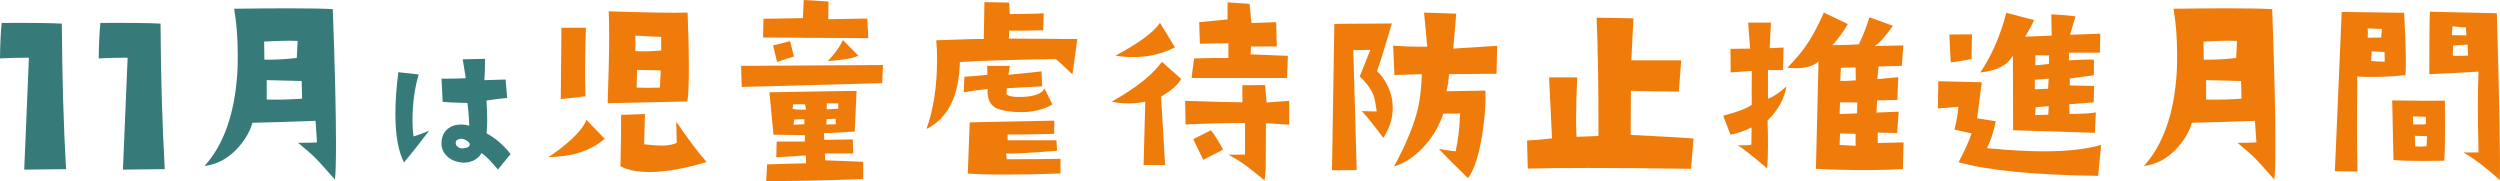
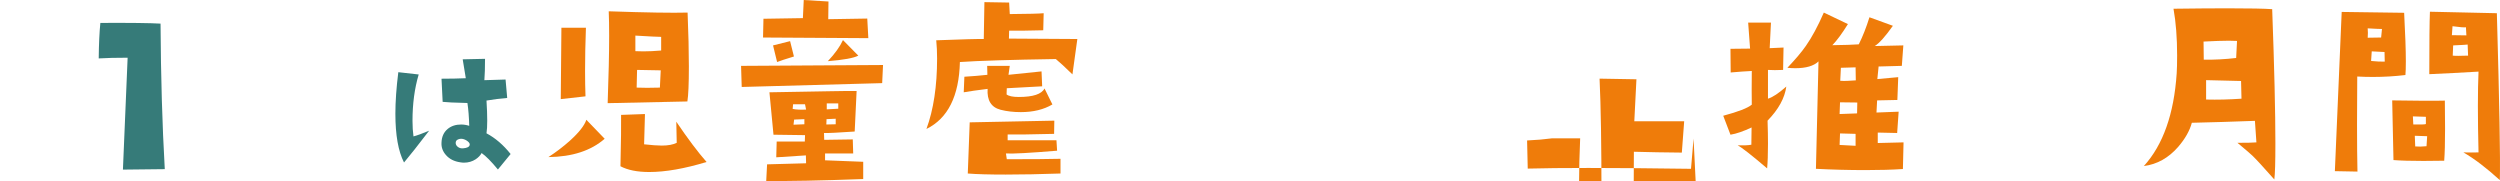
<svg xmlns="http://www.w3.org/2000/svg" id="_イヤー_2" width="770.181" height="55.77" viewBox="0 0 770.181 55.77">
  <g id="_イヤー_5">
    <g>
-       <path d="M20.351,52.109l-12.892,.144,1.449-34.474c-3.574,0-6.543,.072-8.908,.217C.047,13.604,.217,9.958,.507,7.062c9.126-.048,15.305,.024,18.541,.217,.096,16.368,.531,31.312,1.304,44.831Z" fill="#367b79" />
      <path d="M50.762,52.109l-12.892,.144,1.449-34.474c-3.574,0-6.543,.072-8.908,.217,.047-4.393,.217-8.039,.507-10.935,9.126-.048,15.305,.024,18.541,.217,.096,16.368,.531,31.312,1.304,44.831Z" fill="#367b79" />
-       <path d="M103.183,55.29c-3.327-3.765-5.56-6.194-6.698-7.289-.482-.481-2.036-1.815-4.662-4.005,2.889,0,4.837-.044,5.844-.132l-.46-6.632c-7.049,.263-13.527,.459-19.437,.591-.657,2.452-2.058,4.925-4.203,7.42-2.978,3.415-6.5,5.385-10.572,5.91,5.91-6.522,9.28-16.044,10.112-28.564,.087-1.313,.131-3.151,.131-5.516,0-5.428-.373-10.222-1.116-14.381,6.522-.087,12.06-.131,16.613-.131,6.829,0,11.425,.088,13.79,.263,.656,17.86,.985,31.65,.985,41.368,0,5.778-.11,9.478-.329,11.098Zm-11.491-42.682c-.569-.044-1.401-.066-2.495-.066-1.883,0-4.488,.089-7.814,.263l.065,5.582c3.326,.044,6.654-.132,9.981-.525l.263-5.253Zm1.379,17.795l-.131-5.45-10.769-.263v5.976c3.502,.088,7.135,0,10.9-.263Z" fill="#367b79" />
      <path d="M132.201,40.269c-3.382,4.419-5.959,7.683-7.733,9.791-1.775-3.447-2.662-8.452-2.662-15.014,0-3.749,.301-8.017,.904-12.805l6.277,.703c-1.272,4.285-1.908,9.038-1.908,14.261,0,1.774,.101,3.382,.301,4.82,1.138-.301,2.745-.887,4.821-1.757Zm25.107,7.181l-3.917,4.77c-2.042-2.477-3.716-4.167-5.021-5.071-.369,.703-.971,1.34-1.808,1.908-1.072,.703-2.277,1.055-3.616,1.055-.369,0-.737-.033-1.105-.101-1.908-.268-3.398-1.02-4.469-2.26-1.004-1.138-1.456-2.427-1.355-3.866,.066-1.774,.703-3.164,1.908-4.168,1.105-.904,2.477-1.355,4.118-1.355,.837,0,1.674,.134,2.511,.401-.067-2.678-.251-5.021-.552-7.03-4.017-.1-6.561-.217-7.633-.352l-.351-7.13c2.678,0,5.172-.051,7.481-.15l-.954-5.825,6.879-.15c0,2.679-.067,4.87-.201,6.578l6.528-.201,.502,5.674c-2.076,.168-4.201,.436-6.377,.804,.301,4.854,.301,8.219,0,10.093,2.711,1.44,5.189,3.565,7.432,6.378Zm-12.604-2.812c.067-.368-.151-.744-.653-1.13-.502-.384-1.038-.628-1.607-.728-.469-.067-.929,0-1.381,.2-.452,.201-.678,.553-.678,1.055,0,.47,.226,.879,.678,1.23,.452,.351,.996,.494,1.632,.427,1.238-.101,1.908-.452,2.009-1.055Z" fill="#367b79" />
      <path d="M186.284,42.748c-4.203,3.677-9.981,5.559-17.335,5.647,2.364-1.532,4.574-3.218,6.632-5.057,2.801-2.538,4.487-4.684,5.057-6.435l5.647,5.844Zm-5.778-34.211c-.176,4.771-.263,9.215-.263,13.329,0,2.759,.043,5.363,.131,7.814l-7.617,.854,.197-21.997h7.552Zm31.322-4.662c.263,6.435,.394,11.973,.394,16.612,0,5.298-.154,8.888-.459,10.77l-24.559,.525c.306-8.448,.459-15.388,.459-20.817,0-2.932-.044-5.427-.131-7.485,11.557,.395,19.655,.525,24.296,.395Zm5.844,46.03c-6.786,2.059-12.673,3.087-17.663,3.087-3.677,0-6.632-.592-8.865-1.773,.174-7.529,.24-12.805,.197-15.825l7.354-.263-.263,9.324c2.32,.263,4.137,.395,5.45,.395,1.926,0,3.458-.284,4.597-.854l-.131-6.501c3.458,5.121,6.566,9.259,9.324,12.41Zm-13.987-34.343v-4.202c-.919,0-3.568-.132-7.945-.395v4.794c.744,.044,1.554,.065,2.43,.065,1.663,0,3.502-.087,5.516-.263Zm-.131,6.107l-7.289-.132-.131,5.45c.919,.044,1.992,.065,3.218,.065,1.182,0,2.495-.021,3.94-.065,0-.306,.087-2.078,.263-5.318Z" fill="#ef7c0a" />
      <path d="M272.037,20.028l-.263,5.581-43.273,1.182-.197-6.5,43.733-.263Zm-4.531-8.274l-32.438-.196,.131-5.779,12.148-.196,.263-5.582,7.617,.46-.066,5.45,12.017-.197,.329,6.041Zm-1.576,43.404c-13.221,.481-23.18,.679-29.877,.592l.263-5.122,12.017-.328-.065-2.43-9.127,.591,.131-4.859h8.668l.066-1.97c-2.232-.043-5.473-.087-9.718-.132l-1.248-13.066c3.326-.044,9.521-.153,18.583-.329,4.552-.087,7.31-.108,8.273-.065l-.591,12.477c-5.079,.35-8.23,.504-9.456,.459l.065,2.102,8.799-.131,.131,4.334h-8.668v2.101l11.754,.46v5.318Zm-21.341-37.757c-2.583,.788-4.312,1.357-5.188,1.707l-1.248-5.121,5.253-1.313,1.182,4.728Zm3.743,16.351l-.328-1.642h-3.677l-.131,1.444c1.051,.22,2.43,.285,4.137,.197Zm-.525,4.531v-1.576l-3.152,.131-.197,1.576,3.349-.131Zm9.653-1.708l-2.824,.132-.065,1.642c.219,0,1.182-.021,2.889-.066v-1.708Zm.788-3.086v-1.642h-3.546v1.839l3.546-.197Zm6.172-16.351c-1.401,.745-4.531,1.313-9.39,1.707,2.188-2.319,3.743-4.486,4.663-6.5l4.728,4.793Z" fill="#ef7c0a" />
      <path d="M331.9,12.017l-1.51,10.9c-2.233-2.188-3.94-3.764-5.122-4.728-13.921,.22-23.77,.525-29.549,.919-.263,10.507-3.7,17.38-10.31,20.619,2.188-5.953,3.283-13.198,3.283-21.735,0-1.97-.088-3.83-.263-5.581,8.099-.306,12.979-.438,14.644-.395l.197-11.359,7.617,.131,.197,3.546c5.691-.043,9.171-.131,10.441-.263l-.131,5.253c-5.297,.132-8.799,.176-10.506,.132l-.066,2.43,21.079,.131Zm-7.683,20.159c-2.671,1.576-5.91,2.364-9.719,2.364-2.276,0-4.356-.24-6.238-.723-2.89-.743-4.225-2.889-4.006-6.435-3.152,.394-5.604,.744-7.354,1.051l.197-4.794,3.677-.263,3.414-.328-.066-2.758h6.96l-.394,2.758,10.178-1.051,.197,4.597-10.9,.591-.066,1.904c.657,.525,1.904,.788,3.743,.788,4.421,0,7.069-.875,7.945-2.627l2.43,4.925Zm2.495,21.275c-6.261,.219-11.885,.328-16.876,.328-5.122,0-9.019-.109-11.688-.328l.591-15.76,26.069-.524-.066,4.07c-7.092,.176-11.864,.241-14.314,.197v1.773h15.037l.197,3.217c-8.449,.701-13.702,.985-15.759,.855l.263,1.772c7.879,0,13.396-.043,16.547-.131v4.53Z" fill="#ef7c0a" />
-       <path d="M363.862,24.296c-.963,1.839-3.021,3.656-6.172,5.45l1.248,21.079h-6.632l.525-19.503c-1.62,.351-3.372,.525-5.253,.525-1.795,0-3.503-.175-5.122-.525,7.486-4.202,12.651-8.295,15.497-12.279l5.91,5.253Zm-1.904-9.718c-3.984,2.014-8.252,3.021-12.805,3.021-1.795,0-3.634-.153-5.516-.46,7.179-3.809,11.754-7.179,13.724-10.112l4.597,7.552Zm35.196,23.836l-7.156-.46c0,4.948-.023,9.325-.066,13.134,0,1.619-.131,3.107-.395,4.465-3.633-3.021-6.238-5.012-7.812-5.976-.658-.438-1.752-1.072-3.285-1.904l5.123-.065v-9.719c-5.647,0-11.754,.154-18.321,.46l-.131-7.289c7.617,.263,13.505,.417,17.663,.46l-.064-5.253,7.025-.066,.461,5.385,6.959-.525v7.354Zm-.393-21.21l-.264,6.829h-29.418l.788-6.041c5.779-.131,9.302-.174,10.571-.131v-4.531l-8.798,.132-.197-6.633,8.733-.854V.723l6.764,.46,.59,5.909,7.617-.263,.197,7.486h-7.945l-.131,2.43,11.492,.459Zm-19.963,28.893l-6.107,3.152c-1.707-3.458-2.736-5.582-3.086-6.37l5.45-2.758c1.532,2.059,2.779,4.05,3.743,5.976Z" fill="#ef7c0a" />
-       <path d="M428.801,7.224c-2.232,7.574-3.765,12.476-4.596,14.709,1.05,.832,2.035,2.124,2.954,3.874,1.27,2.32,1.904,4.816,1.904,7.485,0,3.109-.963,6.173-2.889,9.193-2.54-3.415-4.751-6.173-6.633-8.274l4.597,.131c-.394-2.582-.679-4.114-.854-4.597-.745-2.101-2.211-4.158-4.399-6.172,1.182-2.89,2.275-5.625,3.283-8.208l-5.253,.066,1.051,36.969-7.617,.066,.722-45.112,17.73-.131Zm32.438,6.894l-.196,8.602-14.643,.131c-.044,1.533-.307,3.283-.788,5.253l12.017-.196c.132,4.202-.22,8.843-1.051,13.921-1.008,6.172-2.452,10.528-4.334,13.066-5.034-4.946-8.011-7.945-8.93-8.995,1.138,.219,2.845,.459,5.121,.722,.788-3.546,1.248-7.42,1.379-11.622h-5.188c-1.007,3.239-2.715,6.304-5.121,9.192-2.978,3.59-6.327,5.954-10.047,7.092,3.677-6.74,6.128-12.673,7.354-17.795,.612-2.538,1.027-6.084,1.247-10.638-2.539,.088-5.362,.176-8.471,.263l-.394-9.062c3.063,.263,6.566,.372,10.506,.328l-.984-10.506,9.915,.328-.919,10.768,13.526-.854Z" fill="#ef7c0a" />
-       <path d="M521.74,42.683l-.788,9.324c-12.345-.175-22.874-.263-31.585-.263-7.617,0-13.855,.065-18.714,.197l-.197-8.668c2.889-.132,5.45-.35,7.683-.657l-.919-18.779h8.667c-.219,5.253-.328,9.587-.328,13.001,0,2.146,.043,3.919,.132,5.319l6.763-.263c0-15.979-.196-28.126-.591-36.444l11.36,.197-.656,12.935h15.365l-.723,9.653c-5.253-.043-10.178-.132-14.774-.263l-.065,13.593c9.937,.481,16.394,.854,19.371,1.116Z" fill="#ef7c0a" />
+       <path d="M521.74,42.683l-.788,9.324c-12.345-.175-22.874-.263-31.585-.263-7.617,0-13.855,.065-18.714,.197l-.197-8.668c2.889-.132,5.45-.35,7.683-.657h8.667c-.219,5.253-.328,9.587-.328,13.001,0,2.146,.043,3.919,.132,5.319l6.763-.263c0-15.979-.196-28.126-.591-36.444l11.36,.197-.656,12.935h15.365l-.723,9.653c-5.253-.043-10.178-.132-14.774-.263l-.065,13.593c9.937,.481,16.394,.854,19.371,1.116Z" fill="#ef7c0a" />
      <path d="M550.313,26.66c-.482,3.546-2.408,7.049-5.778,10.507,.087,2.67,.131,5.056,.131,7.157,0,3.151-.088,5.67-.263,7.551-4.771-4.07-7.792-6.434-9.062-7.092,1.795,.045,3.195-.021,4.203-.196l.065-5.319c-2.495,1.183-4.662,1.927-6.501,2.232l-2.232-5.844c4.597-1.225,7.528-2.364,8.799-3.415-.044-2.582-.044-6.041,0-10.375-1.839,.089-4.006,.241-6.501,.46l-.066-7.289,6.041-.065-.591-8.011h7.026l-.395,7.88,4.269-.197-.132,6.894c-.919,.044-1.772,.065-2.561,.065s-1.488-.021-2.102-.065v8.865c1.445-.438,3.326-1.685,5.647-3.743Zm36.115,17.204l-.196,8.208c-3.328,.22-7.158,.328-11.492,.328-5.121,0-10.222-.131-15.3-.394l.788-33.095c-1.444,1.401-3.831,2.101-7.157,2.101-.788,0-1.599-.043-2.43-.131,2.538-2.67,4.442-4.925,5.713-6.764,1.839-2.627,3.678-6.041,5.516-10.243l7.421,3.545c-1.796,2.89-3.394,5.057-4.794,6.501,3.633-.043,6.347-.131,8.143-.263,1.225-2.451,2.319-5.23,3.283-8.339l7.223,2.626c-2.32,3.283-4.181,5.363-5.581,6.238l8.799-.196-.46,6.304-7.157,.196-.394,3.875,6.435-.592-.263,7.026-6.238,.132-.196,3.742,6.829-.263-.46,6.566-5.976-.131v3.218l7.945-.197Zm-14.249-12.279l-5.318-.065-.132,3.611c.612,0,2.407-.065,5.385-.197l.066-3.349Zm-.525,13.33v-3.678l-4.793-.131-.132,3.546c.481,0,2.123,.088,4.925,.263Zm.065-20.159l-.065-4.006-4.53,.132-.197,4.006c1.138,.088,2.735,.044,4.793-.132Z" fill="#ef7c0a" />
-       <path d="M647.305,44.652l-.919,9.521c-19.699-.263-34.037-1.663-43.011-4.203,1.971-3.72,3.305-6.675,4.006-8.864l-5.253-1.182c.744-3.195,1.138-5.538,1.182-7.026l-6.304,.525,.132-8.405,13.396,.328-1.445,11.098,5.778,.919c-.787,3.59-1.707,6.349-2.758,8.274,6.829,.656,12.695,.984,17.599,.984,7.048,0,12.913-.656,17.598-1.97Zm-39.792-34.08l-.132,7.617c-3.371,.656-5.516,.985-6.436,.985l-.394-8.537,6.961-.065Zm39.529-.197l-.131,5.845h-9.521v2.363c3.678-.218,6.238-.284,7.683-.196v4.793c-1.751,.263-4.225,.591-7.42,.985v2.167l7.485,.131-.131,5.057-7.552,.591,.132,3.021c4.377-.087,7.069-.263,8.076-.525l-.263,6.304-25.215-.788-.065-23.048c-1.576,2.978-4.925,4.728-10.047,5.253,3.502-5.165,6.173-11.294,8.011-18.386l8.537,2.232c-.351,.919-1.248,2.627-2.692,5.122l8.143-.329-.132-6.566c2.933,.132,5.428,.352,7.485,.657-.394,1.182-.963,3.064-1.707,5.647l9.324-.329Zm-15.891,13.855l-4.268,.328v2.955l4.07-.197,.197-3.086Zm0,8.471l-4.006,.328-.196,2.43c.699,0,2.057-.043,4.071-.131l.131-2.627Zm.132-15.628l-4.203-.066-.065,3.086c.7,0,2.102-.132,4.202-.394l.067-2.627Z" fill="#ef7c0a" />
      <path d="M700.654,55.29c-3.328-3.765-5.561-6.194-6.698-7.289-.482-.481-2.035-1.815-4.662-4.005,2.89,0,4.837-.044,5.844-.132l-.459-6.632c-7.049,.263-13.527,.459-19.436,.591-.657,2.452-2.059,4.925-4.203,7.42-2.978,3.415-6.501,5.385-10.572,5.91,5.91-6.522,9.28-16.044,10.112-28.564,.088-1.313,.132-3.151,.132-5.516,0-5.428-.372-10.222-1.116-14.381,6.522-.087,12.06-.131,16.613-.131,6.829,0,11.426,.088,13.789,.263,.657,17.86,.985,31.65,.985,41.368,0,5.778-.11,9.478-.328,11.098Zm-11.491-42.682c-.57-.044-1.402-.066-2.496-.066-1.882,0-4.487,.089-7.814,.263l.065,5.582c3.326,.044,6.653-.132,9.982-.525l.263-5.253Zm1.379,17.795l-.132-5.45-10.768-.263v5.976c3.502,.088,7.135,0,10.9-.263Z" fill="#ef7c0a" />
      <path d="M741.043,23.114c-3.283,.394-6.632,.591-10.047,.591-1.576,0-3.175-.043-4.793-.131-.045,5.473-.066,10.398-.066,14.774,0,5.822,.043,10.66,.132,14.512l-6.961-.131,2.102-49.052c4.246,.044,10.659,.131,19.24,.263,.35,6.566,.524,11.557,.524,14.972,0,1.883-.044,3.283-.131,4.202Zm-7.224-14.184c-.7,0-2.166-.065-4.399-.197,.088,.92,.088,1.883,0,2.89l4.138-.066,.262-2.627Zm.855,10.047c-.045-1.007-.066-1.991-.066-2.955l-3.939-.197-.197,2.955c1.663,.176,3.063,.241,4.203,.197Zm18.517,12.017c.044,3.24,.066,6.129,.066,8.668,0,4.378-.089,7.661-.263,9.85-2.321,.044-4.444,.066-6.37,.066-3.853,0-6.939-.087-9.259-.263l-.394-18.386c7.792,.131,13.198,.153,16.219,.066Zm-5.844,7.223v-2.232l-4.006-.131,.132,2.495c2.275,.044,3.567,0,3.874-.132Zm.394,3.743l-3.808-.131,.131,3.283c.919,.088,2.079,.066,3.481-.066l.196-3.086Zm22.393,13.527c-4.203-3.809-7.946-6.654-11.229-8.537,1.576,.045,3.13,.045,4.662,0-.131-5.34-.196-10.09-.196-14.249s.065-7.704,.196-10.638c-5.165,.307-10.222,.569-15.168,.788,0-9.937,.065-16.351,.197-19.239l20.618,.459c.788,27.711,1.094,44.85,.92,51.416Zm-10.31-44.587l-.132-2.495c-.525,.088-1.904-.021-4.137-.328l-.197,2.758,4.466,.065Zm.525,6.238l-.132-3.414c-.088,.044-1.576,.131-4.465,.263l-.132,3.151c.351,.044,.92,.065,1.708,.065s1.794-.021,3.021-.065Z" fill="#ef7c0a" />
    </g>
  </g>
</svg>